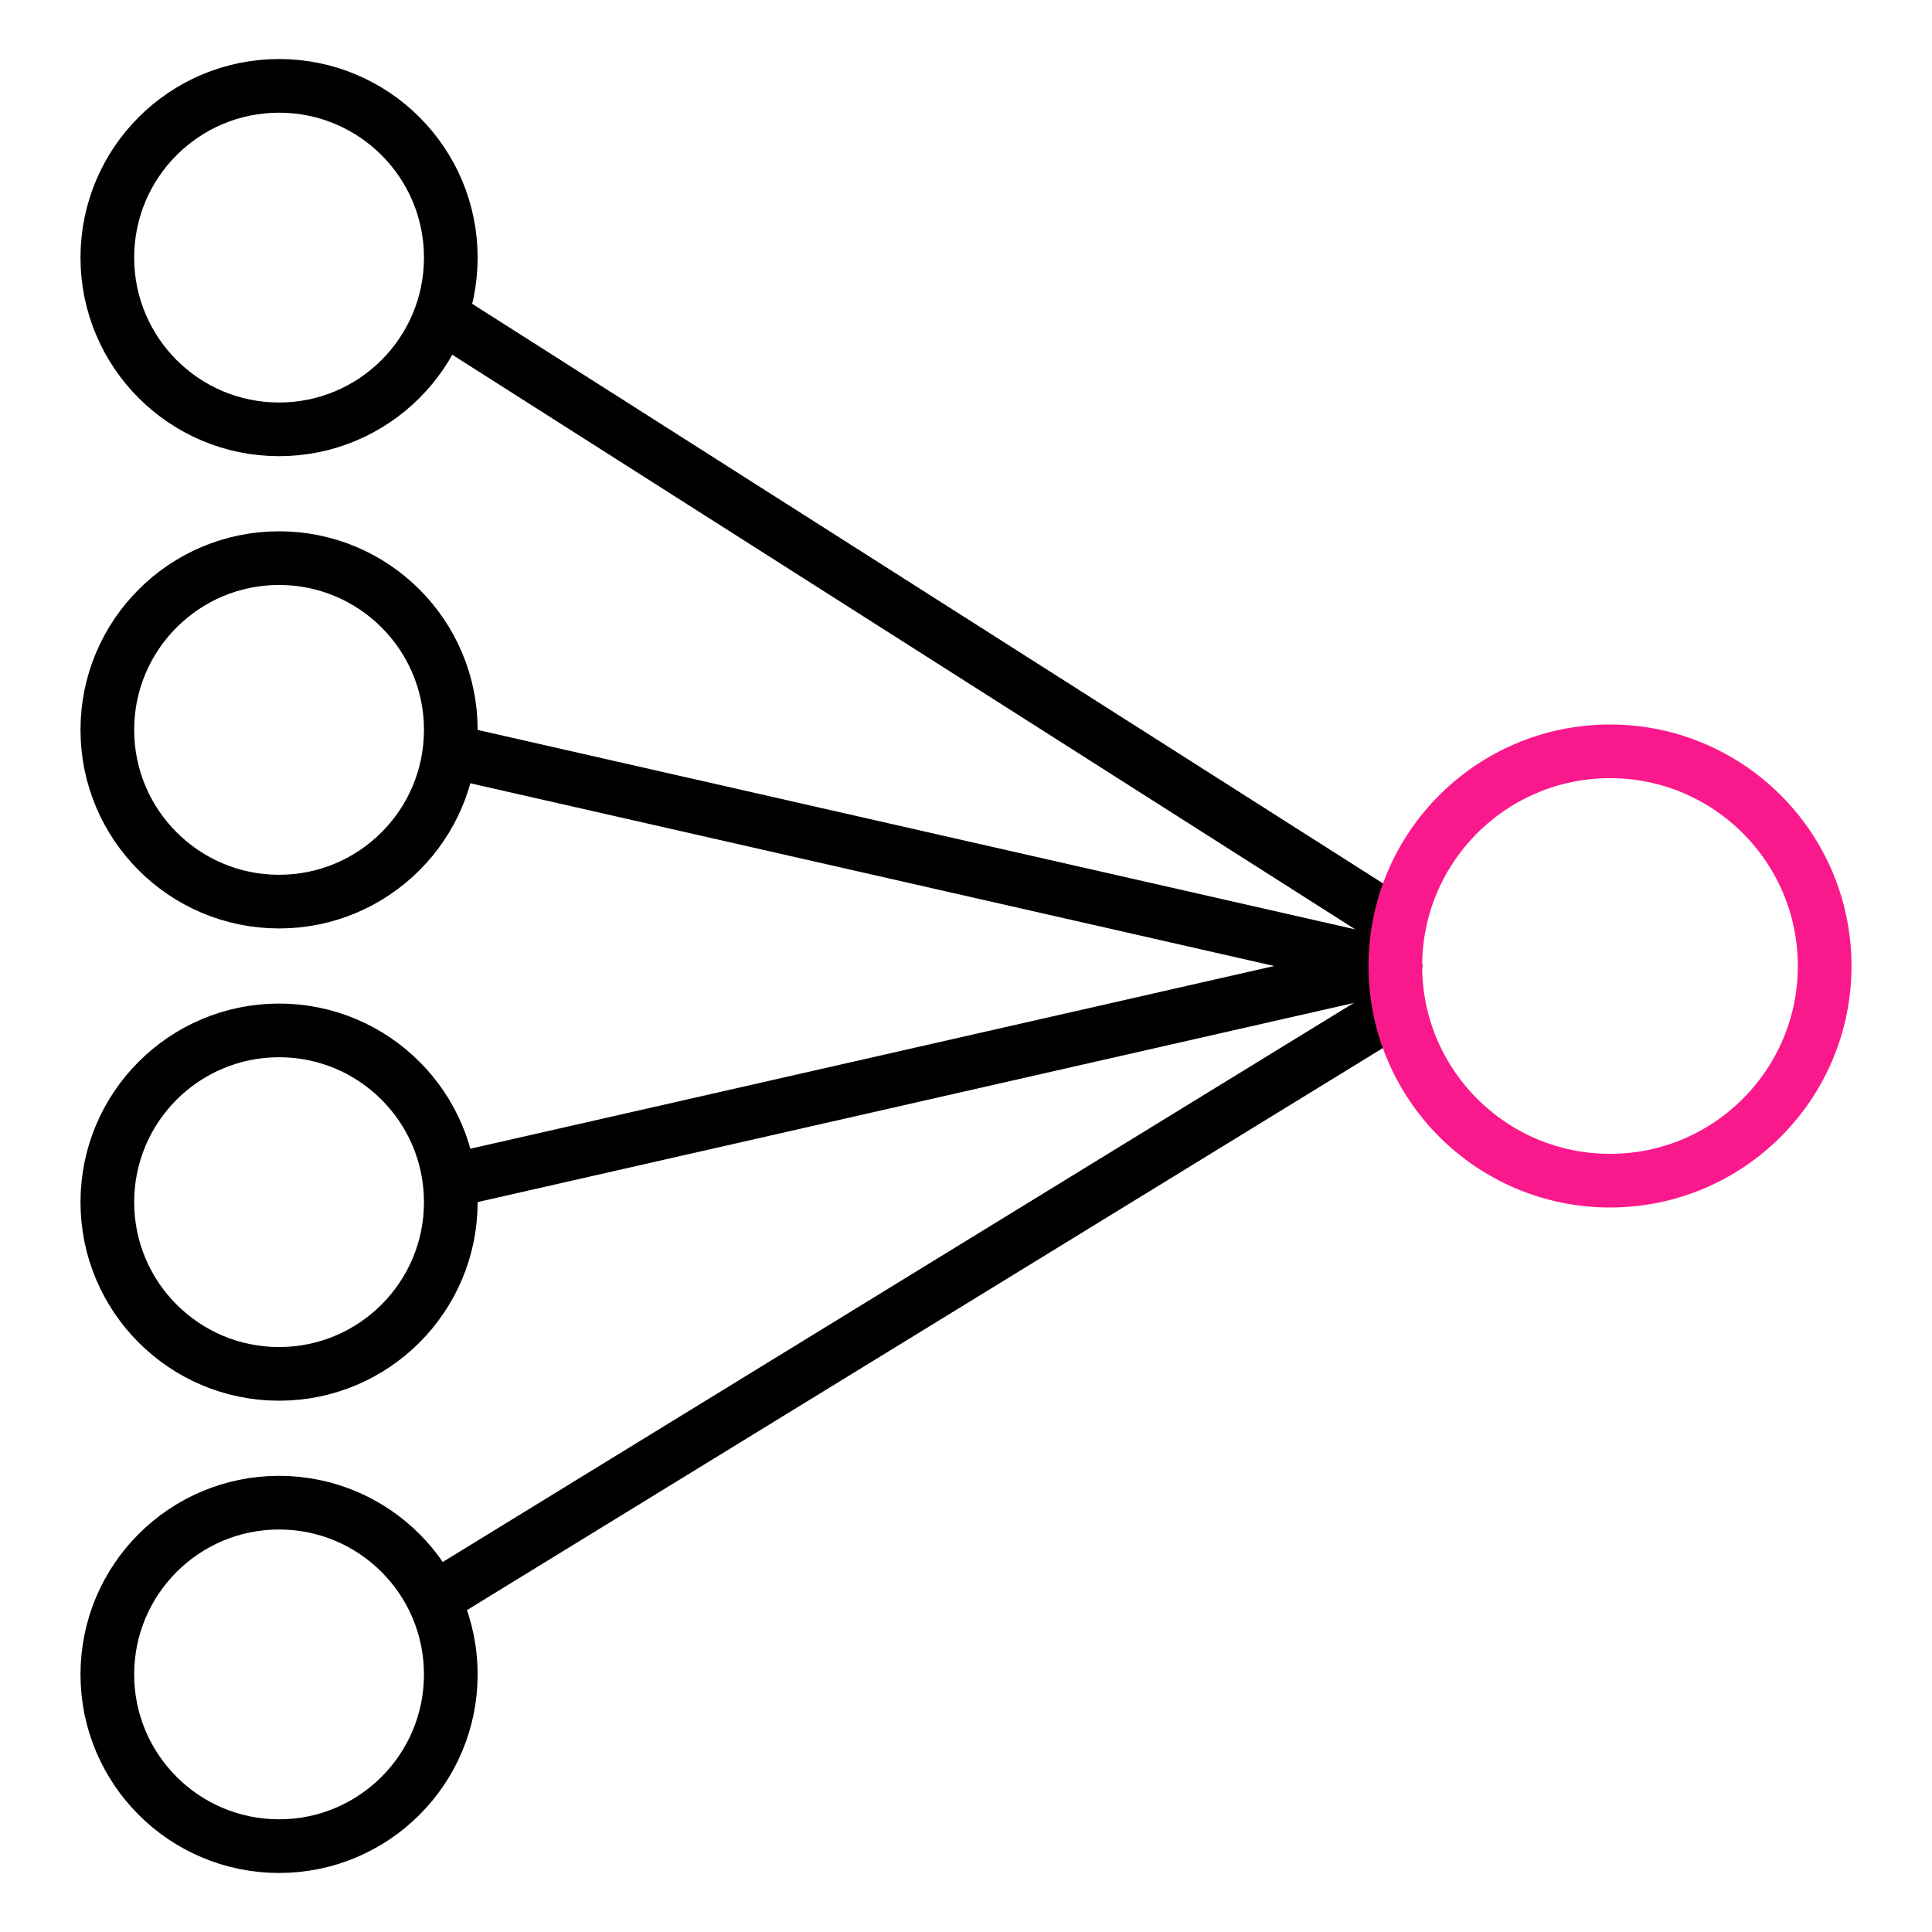
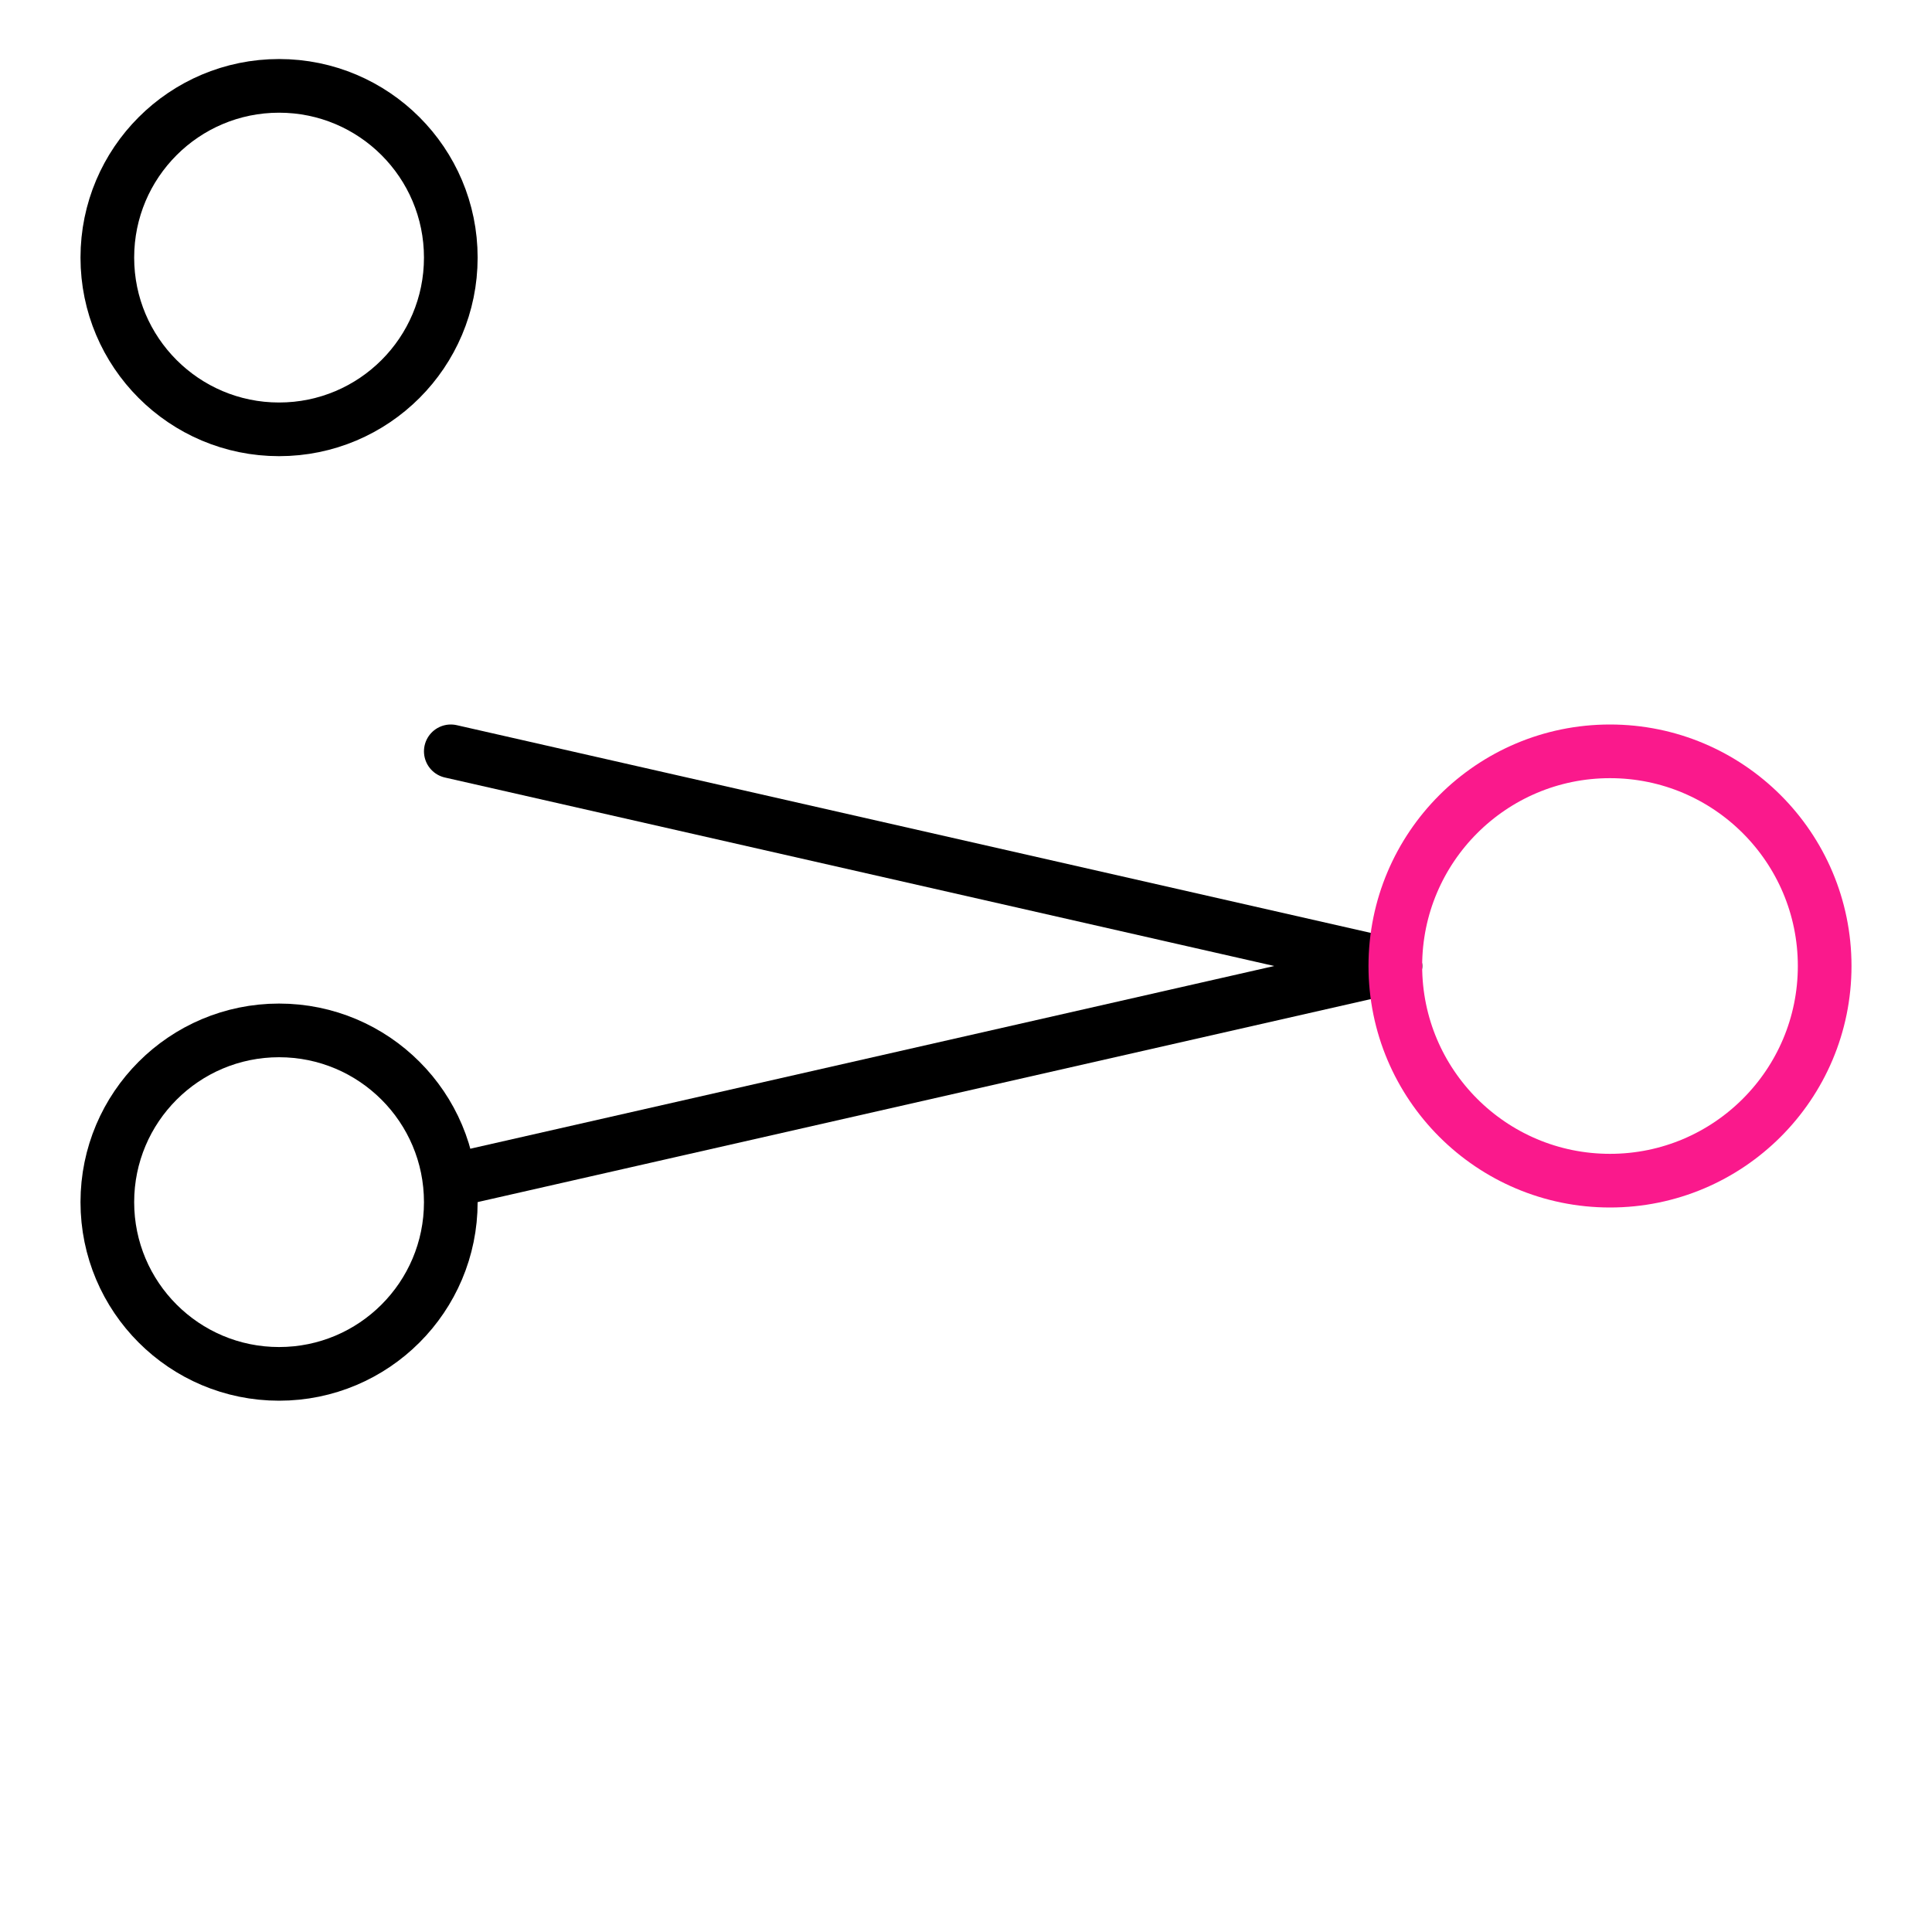
<svg xmlns="http://www.w3.org/2000/svg" width="90" height="90" viewBox="0 0 90 90" fill="none">
-   <path d="M13 86C17.418 86 21 82.418 21 78C21 73.582 17.418 70 13 70C8.582 70 5 73.582 5 78C5 82.418 8.582 86 13 86Z" stroke="black" stroke-width="2.5" stroke-miterlimit="10" />
  <path d="M13 64C17.418 64 21 60.418 21 56C21 51.582 17.418 48 13 48C8.582 48 5 51.582 5 56C5 60.418 8.582 64 13 64Z" stroke="black" stroke-width="2.5" stroke-miterlimit="10" />
-   <path d="M13 42C17.418 42 21 38.418 21 34C21 29.582 17.418 26 13 26C8.582 26 5 29.582 5 34C5 38.418 8.582 42 13 42Z" stroke="black" stroke-width="2.5" stroke-miterlimit="10" />
  <path d="M13 20C17.418 20 21 16.418 21 12C21 7.582 17.418 4 13 4C8.582 4 5 7.582 5 12C5 16.418 8.582 20 13 20Z" stroke="black" stroke-width="2.5" stroke-miterlimit="10" />
-   <path d="M21 15L65 43" stroke="black" stroke-width="2.5" stroke-linecap="round" stroke-linejoin="round" />
  <path d="M21 35L65 45" stroke="black" stroke-width="2.5" stroke-linecap="round" stroke-linejoin="round" />
  <path d="M65 45L21 55" stroke="black" stroke-width="2.5" stroke-linecap="round" stroke-linejoin="round" />
-   <path d="M65 47L21 74" stroke="black" stroke-width="2.5" stroke-linecap="round" stroke-linejoin="round" />
  <path d="M75 55C80.521 55 85 50.521 85 45C85 39.479 80.521 35 75 35C69.479 35 65 39.479 65 45C65 50.521 69.479 55 75 55Z" stroke="#FA198C" stroke-width="2.5" stroke-linecap="round" stroke-linejoin="round" />
</svg>